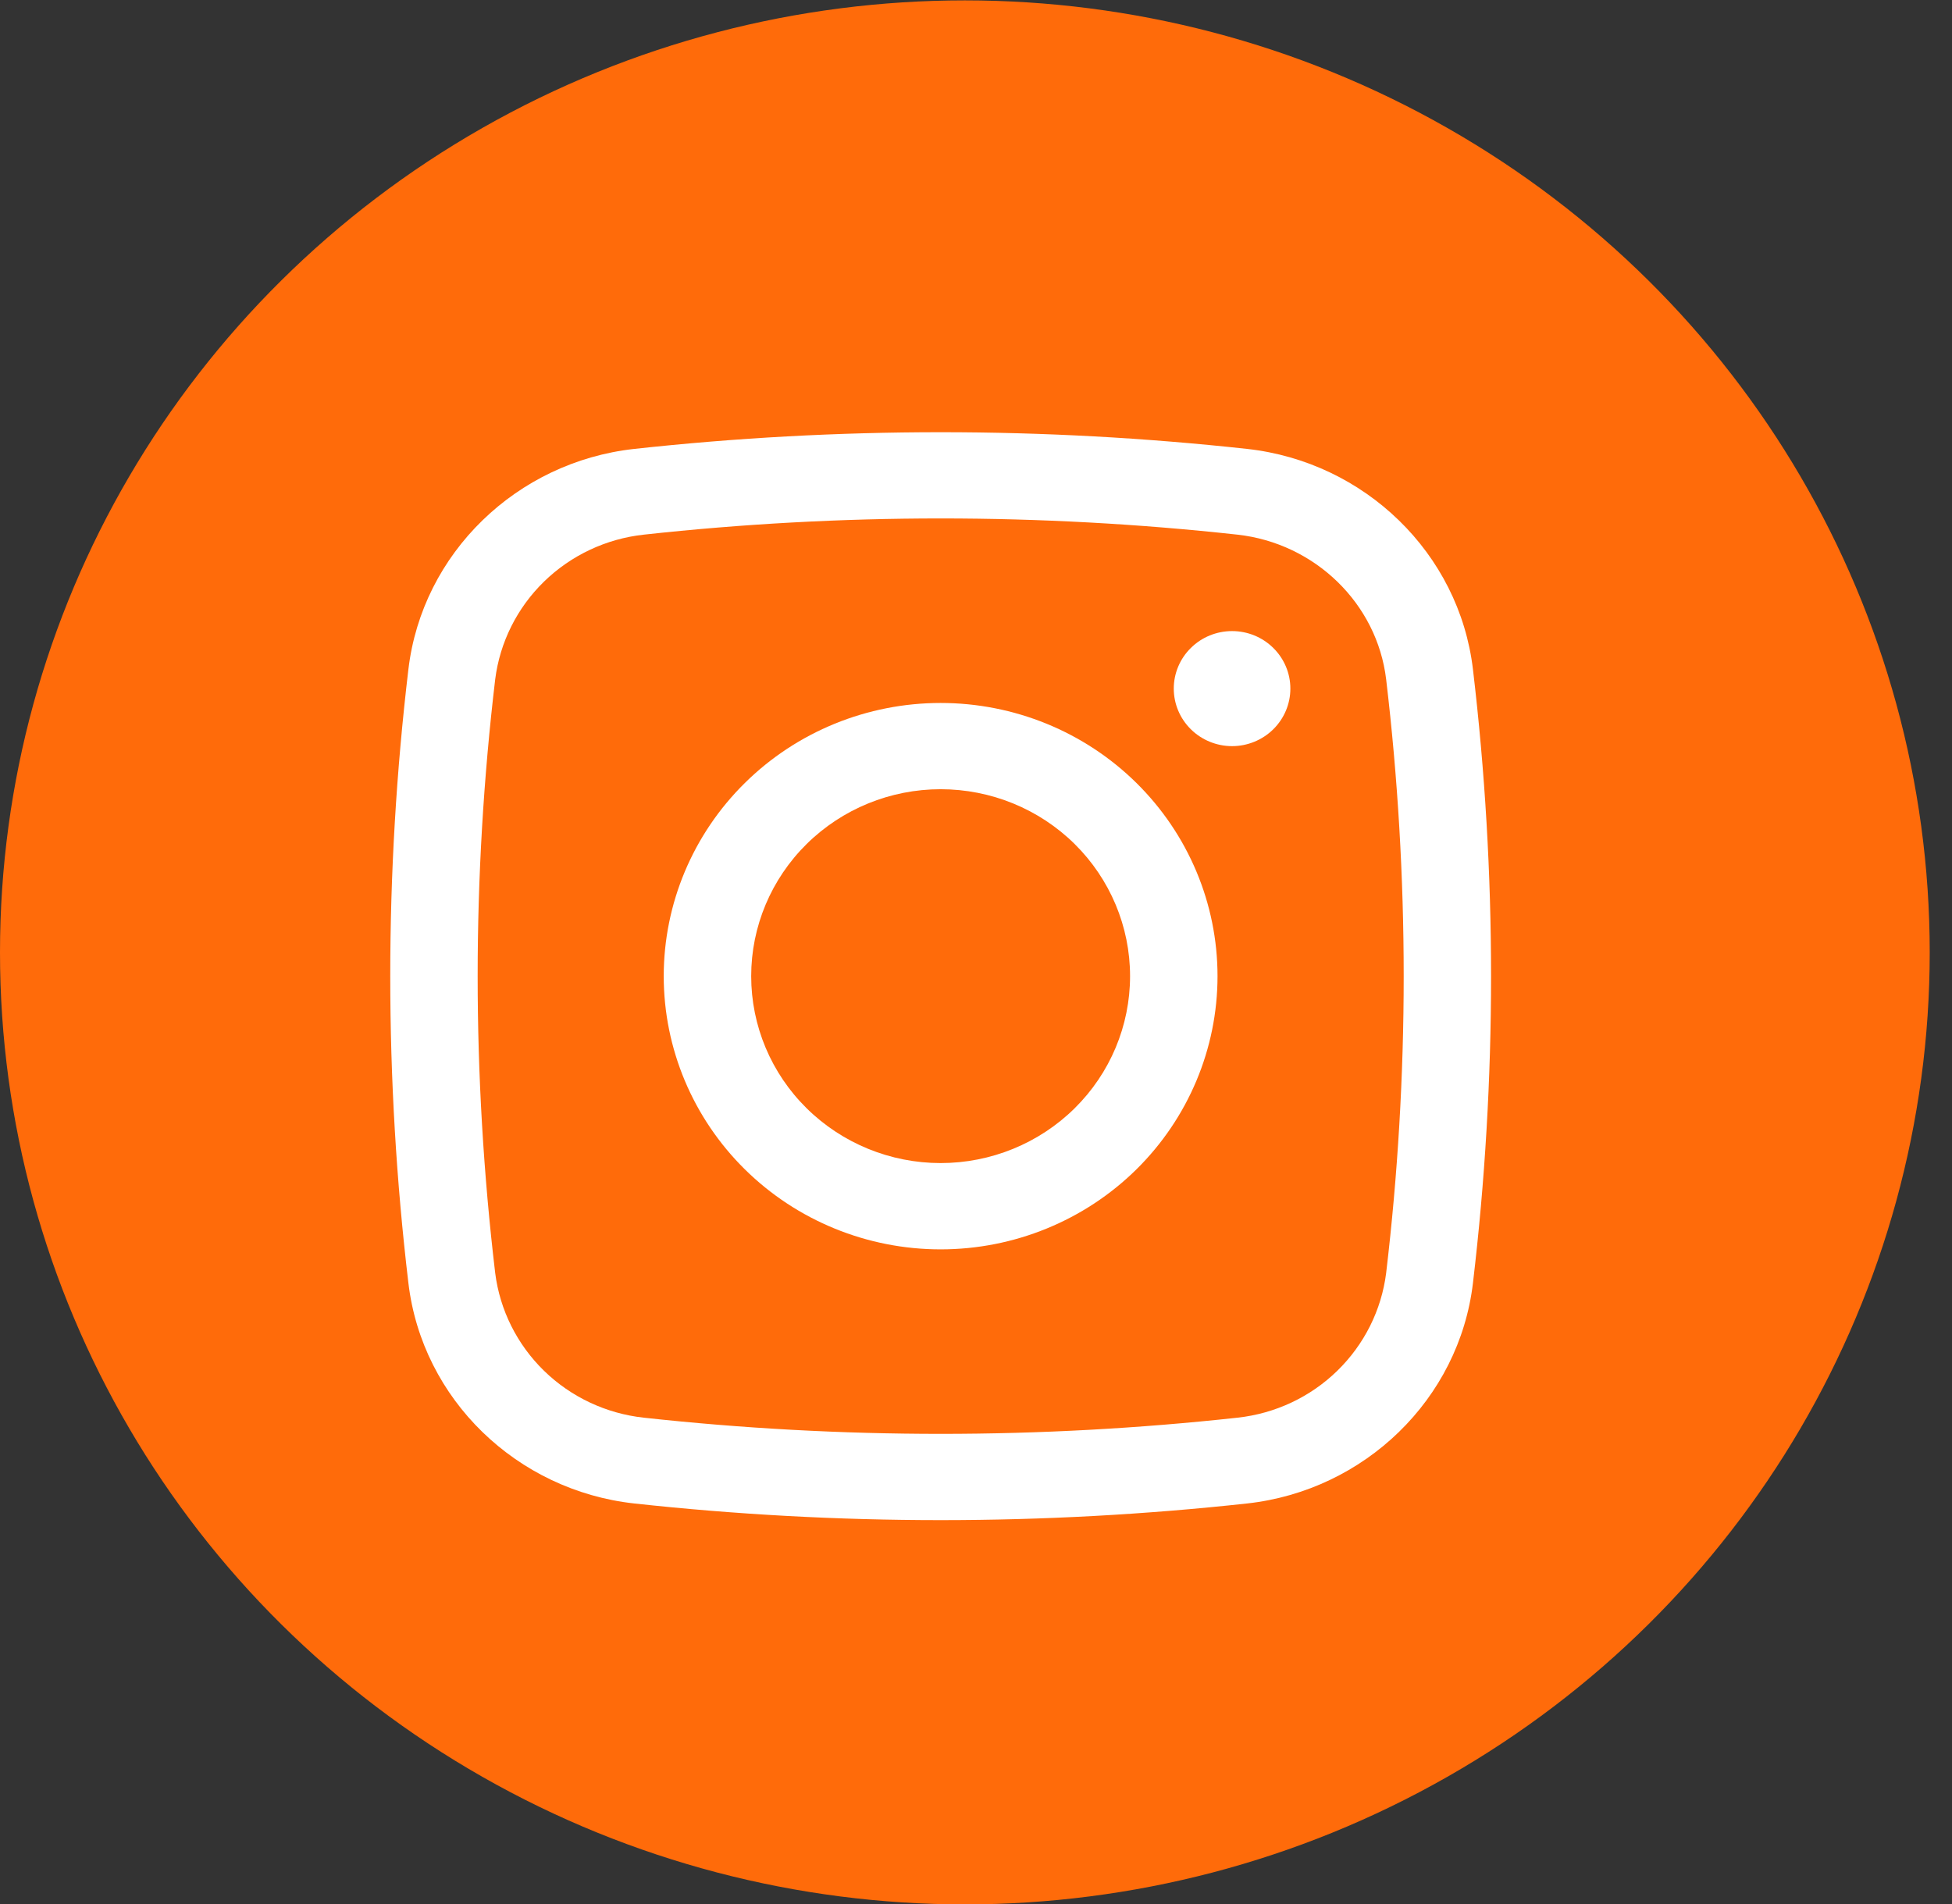
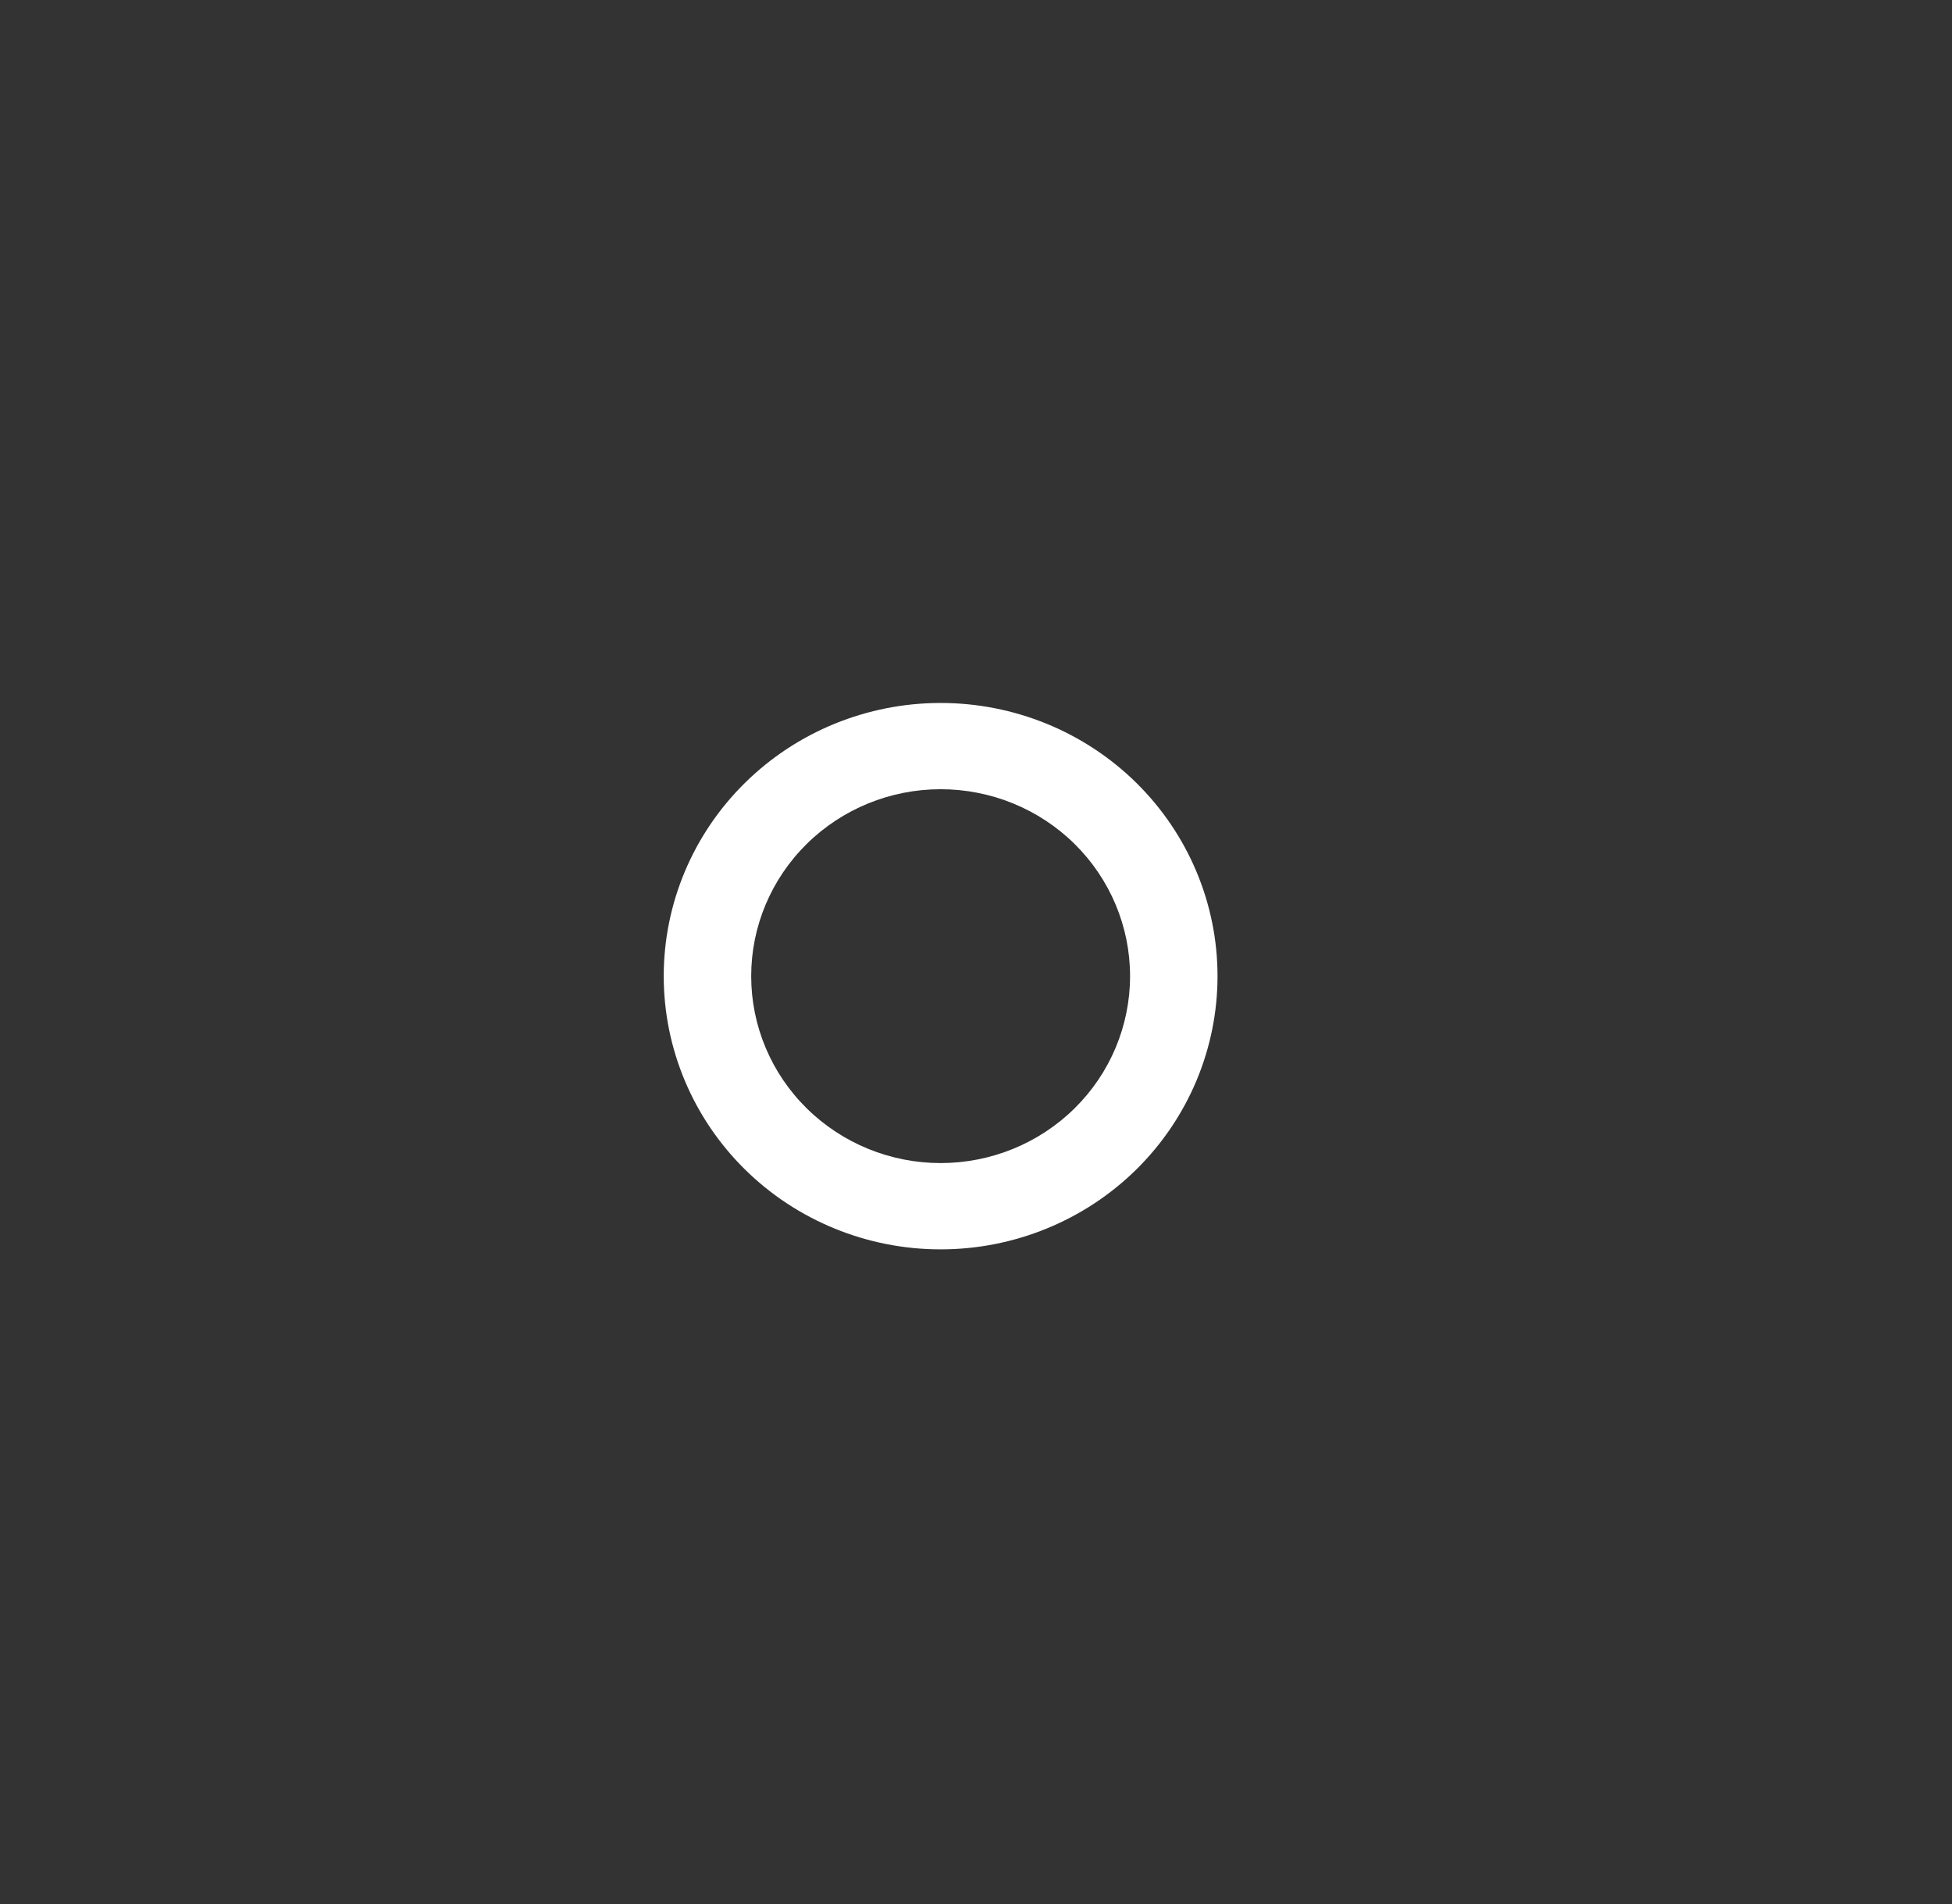
<svg xmlns="http://www.w3.org/2000/svg" width="41" height="40" viewBox="0 0 41 40" fill="none">
  <rect x="0" y="0" width="41" height="40" fill="#333333" stroke="none" />
-   <ellipse cx="20.266" cy="20.008" rx="20.266" ry="20" fill="#FF6B0A" />
-   <path d="M24.654 14.466C24.654 14.146 24.783 13.838 25.013 13.612C25.242 13.385 25.554 13.258 25.879 13.258C26.203 13.258 26.515 13.385 26.744 13.612C26.974 13.838 27.103 14.146 27.103 14.466C27.103 14.787 26.974 15.094 26.744 15.321C26.515 15.547 26.203 15.675 25.879 15.675C25.554 15.675 25.242 15.547 25.013 15.321C24.783 15.094 24.654 14.787 24.654 14.466Z" fill="white" />
  <path fill-rule="evenodd" clip-rule="evenodd" d="M19.757 14.768C18.215 14.768 16.735 15.372 15.645 16.449C14.554 17.525 13.941 18.985 13.941 20.507C13.941 22.029 14.554 23.489 15.645 24.566C16.735 25.642 18.215 26.247 19.757 26.247C21.3 26.247 22.779 25.642 23.87 24.566C24.96 23.489 25.573 22.029 25.573 20.507C25.573 18.985 24.96 17.525 23.87 16.449C22.779 15.372 21.3 14.768 19.757 14.768ZM15.778 20.507C15.778 19.466 16.197 18.467 16.944 17.73C17.69 16.994 18.702 16.58 19.757 16.58C20.813 16.58 21.825 16.994 22.571 17.73C23.317 18.467 23.736 19.466 23.736 20.507C23.736 21.549 23.317 22.548 22.571 23.284C21.825 24.02 20.813 24.434 19.757 24.434C18.702 24.434 17.69 24.02 16.944 23.284C16.197 22.548 15.778 21.549 15.778 20.507Z" fill="white" />
-   <path fill-rule="evenodd" clip-rule="evenodd" d="M26.196 9.431C21.917 8.963 17.599 8.963 13.32 9.431C10.857 9.703 8.867 11.618 8.578 14.062C8.07 18.345 8.07 22.671 8.578 26.954C8.867 29.398 10.855 31.313 13.32 31.585C17.599 32.052 21.917 32.052 26.196 31.585C28.659 31.313 30.649 29.398 30.938 26.954C31.445 22.671 31.445 18.345 30.938 14.062C30.649 11.618 28.66 9.703 26.196 9.431ZM13.523 11.232C17.667 10.778 21.849 10.778 25.992 11.232C27.621 11.413 28.925 12.68 29.115 14.273C29.606 18.416 29.606 22.6 29.115 26.743C29.017 27.522 28.655 28.246 28.088 28.798C27.522 29.35 26.784 29.697 25.992 29.783C21.849 30.236 17.667 30.236 13.523 29.783C12.732 29.697 11.994 29.35 11.427 28.798C10.861 28.246 10.499 27.522 10.401 26.743C9.91 22.6 9.91 18.416 10.401 14.273C10.499 13.493 10.861 12.77 11.427 12.218C11.994 11.666 12.732 11.318 13.523 11.232Z" fill="white" />
</svg>